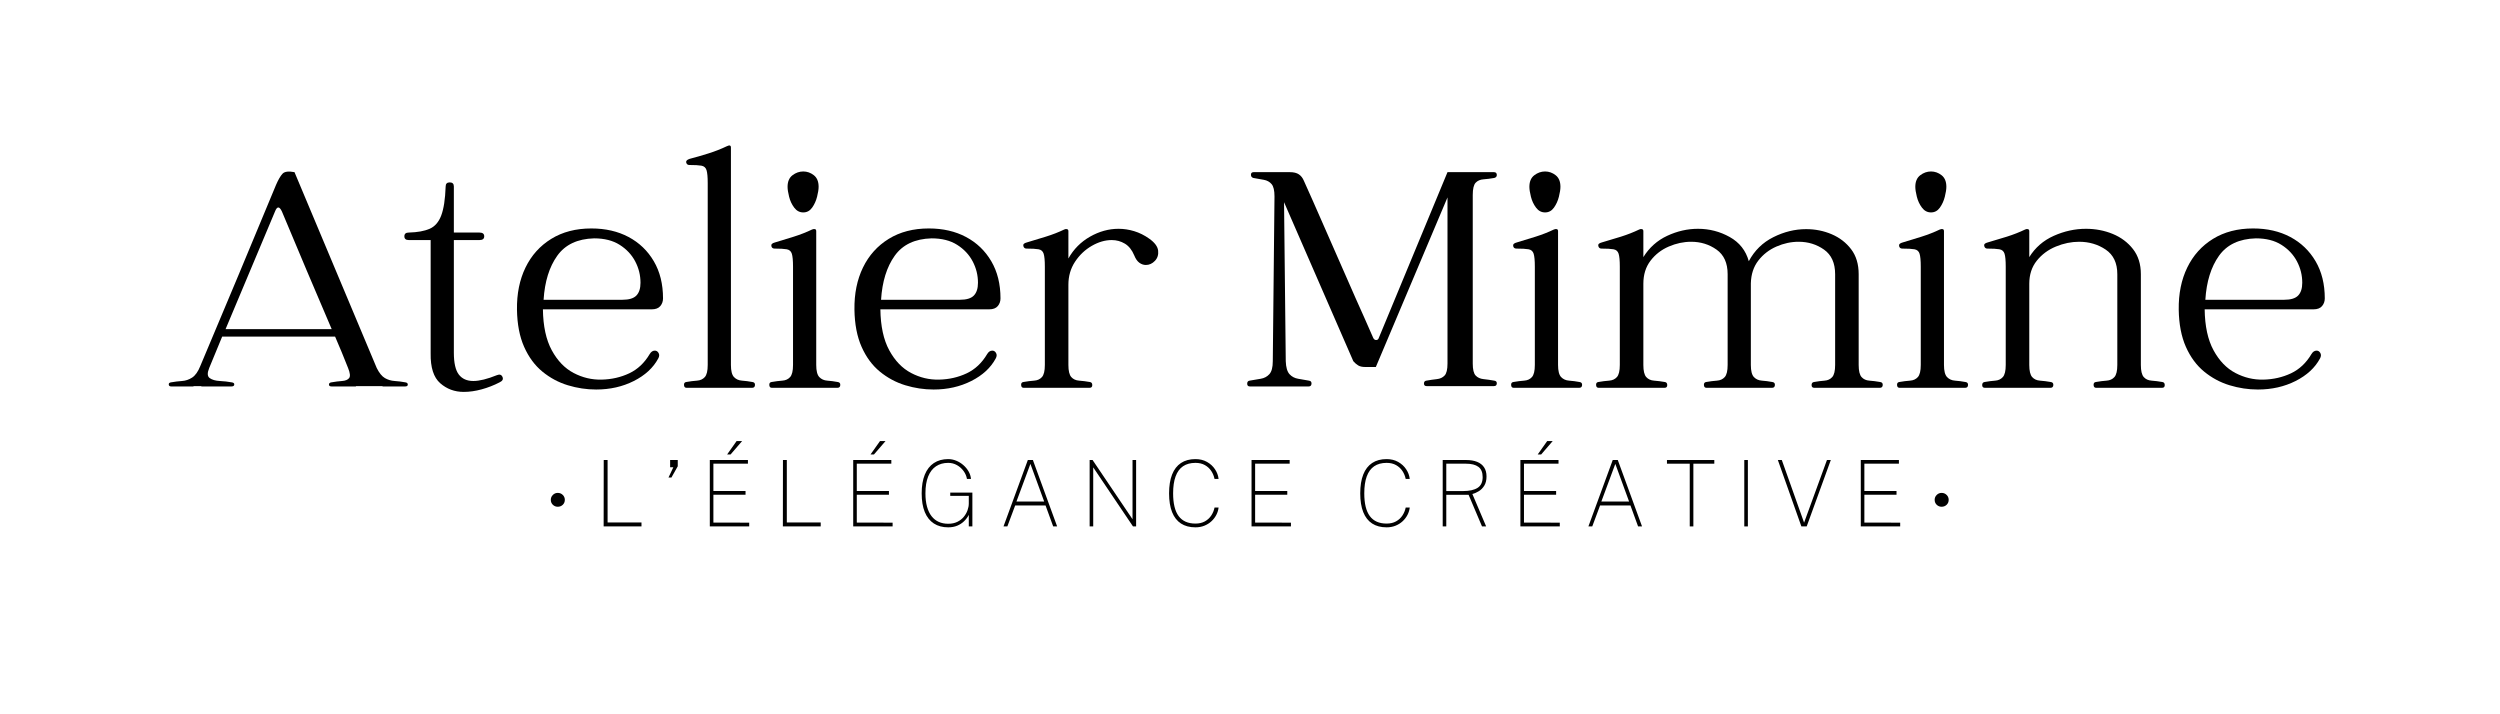
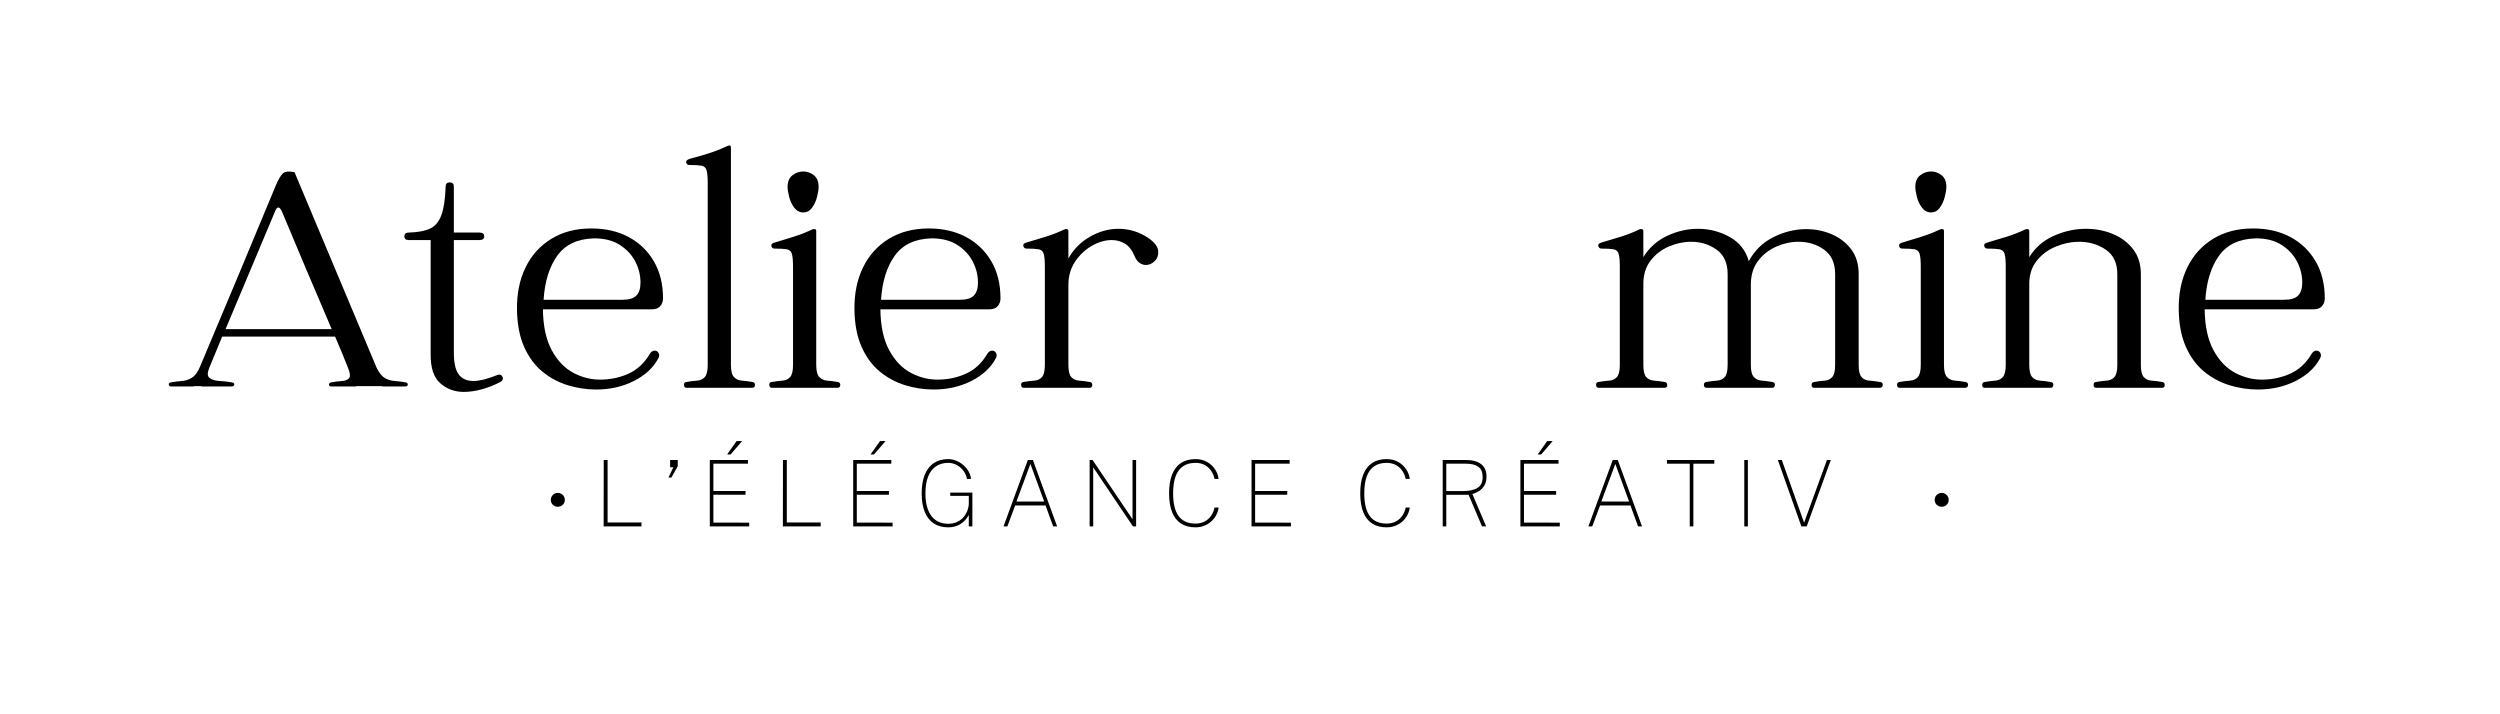
<svg xmlns="http://www.w3.org/2000/svg" version="1.2" preserveAspectRatio="xMidYMid meet" height="2000" viewBox="0 0 5250 1500" zoomAndPan="magnify" width="7000">
  <defs />
  <g id="04cb23160f">
    <g style="fill:#000000;fill-opacity:1;">
      <g transform="translate(1246.432, 1105.486)">
        <path d="M 21.406 -139.453 L 29.516 -139.453 L 29.516 -8.297 L 100.688 -8.297 L 100.688 0 L 21.219 0 Z M 21.406 -139.453" style="stroke:none" />
      </g>
    </g>
    <g style="fill:#000000;fill-opacity:1;">
      <g transform="translate(1394.16, 1105.486)">
        <path d="M 9.641 -102.609 L 19.859 -124.219 L 13.109 -124.219 L 13.109 -139.453 L 29.125 -139.453 L 29.125 -126.328 L 15.812 -102.609 Z M 9.641 -102.609" style="stroke:none" />
      </g>
    </g>
    <g style="fill:#000000;fill-opacity:1;">
      <g transform="translate(1469.383, 1105.486)">
        <path d="M 21.219 0 L 21.219 -139.453 L 101.266 -139.453 L 101.266 -131.734 L 28.734 -131.734 L 28.734 -74.453 L 96.25 -74.453 L 96.25 -66.547 L 28.734 -66.547 L 28.734 -8.094 L 103.953 -7.906 L 103.953 0 Z M 77.438 -179.188 L 89.016 -179.188 L 64.812 -151.125 L 57.578 -151.125 Z M 77.438 -179.188" style="stroke:none" />
      </g>
    </g>
    <g style="fill:#000000;fill-opacity:1;">
      <g transform="translate(1622.799, 1105.486)">
        <path d="M 21.406 -139.453 L 29.516 -139.453 L 29.516 -8.297 L 100.688 -8.297 L 100.688 0 L 21.219 0 Z M 21.406 -139.453" style="stroke:none" />
      </g>
    </g>
    <g style="fill:#000000;fill-opacity:1;">
      <g transform="translate(1770.527, 1105.486)">
        <path d="M 21.219 0 L 21.219 -139.453 L 101.266 -139.453 L 101.266 -131.734 L 28.734 -131.734 L 28.734 -74.453 L 96.25 -74.453 L 96.25 -66.547 L 28.734 -66.547 L 28.734 -8.094 L 103.953 -7.906 L 103.953 0 Z M 77.438 -179.188 L 89.016 -179.188 L 64.812 -151.125 L 57.578 -151.125 Z M 77.438 -179.188" style="stroke:none" />
      </g>
    </g>
    <g style="fill:#000000;fill-opacity:1;">
      <g transform="translate(1923.943, 1105.486)">
        <path d="M 67.219 1.922 C 55.52 1.922 45.504 -0.773 37.172 -6.172 C 28.848 -11.566 22.5 -19.551 18.125 -30.125 C 13.758 -40.707 11.578 -53.812 11.578 -69.438 C 11.578 -84.926 13.758 -98.023 18.125 -108.734 C 22.5 -119.441 28.848 -127.555 37.172 -133.078 C 45.504 -138.609 55.52 -141.375 67.219 -141.375 C 73 -141.375 78.641 -140.25 84.141 -138 C 89.641 -135.75 94.625 -132.676 99.094 -128.781 C 103.562 -124.895 107.223 -120.461 110.078 -115.484 C 112.941 -110.504 114.629 -105.25 115.141 -99.719 L 106.656 -99.719 C 105.695 -105.562 103.367 -111.055 99.672 -116.203 C 95.973 -121.348 91.328 -125.508 85.734 -128.688 C 80.141 -131.875 73.969 -133.469 67.219 -133.469 C 57.445 -133.469 48.973 -131.102 41.797 -126.375 C 34.629 -121.656 29.117 -114.551 25.266 -105.062 C 21.41 -95.582 19.484 -83.707 19.484 -69.438 C 19.484 -58.758 20.594 -49.414 22.812 -41.406 C 25.031 -33.406 28.211 -26.754 32.359 -21.453 C 36.504 -16.148 41.516 -12.18 47.391 -9.547 C 53.273 -6.91 59.883 -5.594 67.219 -5.594 C 74.676 -5.594 81.117 -6.941 86.547 -9.641 C 91.984 -12.336 96.469 -15.836 100 -20.141 C 103.539 -24.453 106.176 -29.066 107.906 -33.984 C 109.645 -38.91 110.516 -43.594 110.516 -48.031 L 110.516 -64.234 L 71.562 -64.234 L 71.562 -70.984 L 118.047 -70.984 L 118.047 0 L 110.516 0 L 110.516 -24.297 C 108.004 -19.41 104.738 -14.988 100.719 -11.031 C 96.707 -7.082 91.922 -3.938 86.359 -1.594 C 80.797 0.75 74.414 1.922 67.219 1.922 Z M 67.219 1.922" style="stroke:none" />
      </g>
    </g>
    <g style="fill:#000000;fill-opacity:1;">
      <g transform="translate(2096.738, 1105.486)">
        <path d="M 10.609 0 L 61.719 -139.453 L 72.328 -139.453 L 123.25 0 L 114.953 0 L 98.938 -43.969 L 35.109 -43.969 L 18.703 0 Z M 37.797 -52.266 L 96.047 -52.266 L 67.125 -131.344 Z M 37.797 -52.266" style="stroke:none" />
      </g>
    </g>
    <g style="fill:#000000;fill-opacity:1;">
      <g transform="translate(2267.027, 1105.486)">
        <path d="M 111.281 -139.453 L 118.812 -139.453 L 118.812 0 L 112.25 0 L 28.734 -124.016 L 28.734 0 L 21.219 0 L 21.219 -139.453 L 27.391 -139.453 L 111.281 -15.047 Z M 111.281 -139.453" style="stroke:none" />
      </g>
    </g>
    <g style="fill:#000000;fill-opacity:1;">
      <g transform="translate(2443.486, 1105.486)">
        <path d="M 66.922 -141.375 C 76.117 -141.375 84.219 -139.395 91.219 -135.438 C 98.227 -131.488 103.836 -126.332 108.047 -119.969 C 112.266 -113.602 114.758 -106.852 115.531 -99.719 L 107.047 -99.719 C 105.828 -105.758 103.531 -111.332 100.156 -116.438 C 96.781 -121.551 92.328 -125.664 86.797 -128.781 C 81.266 -131.906 74.641 -133.469 66.922 -133.469 C 56.516 -133.469 47.836 -131.102 40.891 -126.375 C 33.941 -121.656 28.734 -114.551 25.266 -105.062 C 21.797 -95.582 20.062 -83.707 20.062 -69.438 C 20.062 -48.031 23.945 -32.102 31.719 -21.656 C 39.5 -11.207 51.234 -5.984 66.922 -5.984 C 74.641 -5.984 81.266 -7.523 86.797 -10.609 C 92.328 -13.691 96.781 -17.789 100.156 -22.906 C 103.531 -28.02 105.828 -33.598 107.047 -39.641 L 115.531 -39.641 C 114.957 -34.367 113.383 -29.238 110.812 -24.25 C 108.238 -19.27 104.844 -14.816 100.625 -10.891 C 96.414 -6.973 91.469 -3.859 85.781 -1.547 C 80.094 0.766 73.805 1.922 66.922 1.922 C 54.898 1.922 44.773 -0.758 36.547 -6.125 C 28.316 -11.488 22.098 -19.457 17.891 -30.031 C 13.68 -40.613 11.578 -53.75 11.578 -69.438 C 11.578 -85.125 13.68 -98.301 17.891 -108.969 C 22.098 -119.645 28.316 -127.711 36.547 -133.172 C 44.773 -138.641 54.898 -141.375 66.922 -141.375 Z M 66.922 -141.375" style="stroke:none" />
      </g>
    </g>
    <g style="fill:#000000;fill-opacity:1;">
      <g transform="translate(2607.025, 1105.486)">
        <path d="M 21.219 0 L 21.219 -139.453 L 101.266 -139.453 L 101.266 -131.734 L 28.734 -131.734 L 28.734 -74.453 L 96.25 -74.453 L 96.25 -66.547 L 28.734 -66.547 L 28.734 -8.094 L 103.953 -7.906 L 103.953 0 Z M 21.219 0" style="stroke:none" />
      </g>
    </g>
    <g style="fill:#000000;fill-opacity:1;">
      <g transform="translate(2760.441, 1105.486)">
        <path d="" style="stroke:none" />
      </g>
    </g>
    <g style="fill:#000000;fill-opacity:1;">
      <g transform="translate(2844.921, 1105.486)">
        <path d="M 66.922 -141.375 C 76.117 -141.375 84.219 -139.395 91.219 -135.438 C 98.227 -131.488 103.836 -126.332 108.047 -119.969 C 112.266 -113.602 114.758 -106.852 115.531 -99.719 L 107.047 -99.719 C 105.828 -105.758 103.531 -111.332 100.156 -116.438 C 96.781 -121.551 92.328 -125.664 86.797 -128.781 C 81.266 -131.906 74.641 -133.469 66.922 -133.469 C 56.516 -133.469 47.836 -131.102 40.891 -126.375 C 33.941 -121.656 28.734 -114.551 25.266 -105.062 C 21.797 -95.582 20.062 -83.707 20.062 -69.438 C 20.062 -48.031 23.945 -32.102 31.719 -21.656 C 39.5 -11.207 51.234 -5.984 66.922 -5.984 C 74.641 -5.984 81.266 -7.523 86.797 -10.609 C 92.328 -13.691 96.781 -17.789 100.156 -22.906 C 103.531 -28.02 105.828 -33.598 107.047 -39.641 L 115.531 -39.641 C 114.957 -34.367 113.383 -29.238 110.812 -24.25 C 108.238 -19.27 104.844 -14.816 100.625 -10.891 C 96.414 -6.973 91.469 -3.859 85.781 -1.547 C 80.094 0.766 73.805 1.922 66.922 1.922 C 54.898 1.922 44.773 -0.758 36.547 -6.125 C 28.316 -11.488 22.098 -19.457 17.891 -30.031 C 13.68 -40.613 11.578 -53.75 11.578 -69.438 C 11.578 -85.125 13.68 -98.301 17.891 -108.969 C 22.098 -119.645 28.316 -127.711 36.547 -133.172 C 44.773 -138.641 54.898 -141.375 66.922 -141.375 Z M 66.922 -141.375" style="stroke:none" />
      </g>
    </g>
    <g style="fill:#000000;fill-opacity:1;">
      <g transform="translate(3008.46, 1105.486)">
        <path d="M 112.453 0 L 103.766 0 L 75.609 -66.344 L 28.734 -66.344 L 28.734 0 L 21.219 0 L 21.219 -139.453 L 70.406 -139.453 C 79.406 -139.453 87.102 -138.164 93.5 -135.594 C 99.895 -133.02 104.781 -129.176 108.156 -124.062 C 111.531 -118.957 113.219 -112.578 113.219 -104.922 C 113.219 -97.141 111.672 -90.738 108.578 -85.719 C 105.492 -80.707 101.672 -76.805 97.109 -74.016 C 92.547 -71.223 88.016 -69.242 83.516 -68.078 Z M 63.844 -74.25 C 77.281 -74.25 87.516 -76.516 94.547 -81.047 C 101.586 -85.586 105.109 -93.098 105.109 -103.578 C 105.109 -113.535 102.133 -120.719 96.188 -125.125 C 90.25 -129.531 81.586 -131.734 70.203 -131.734 L 28.734 -131.734 L 28.734 -74.25 Z M 63.844 -74.25" style="stroke:none" />
      </g>
    </g>
    <g style="fill:#000000;fill-opacity:1;">
      <g transform="translate(3171.614, 1105.486)">
        <path d="M 21.219 0 L 21.219 -139.453 L 101.266 -139.453 L 101.266 -131.734 L 28.734 -131.734 L 28.734 -74.453 L 96.25 -74.453 L 96.25 -66.547 L 28.734 -66.547 L 28.734 -8.094 L 103.953 -7.906 L 103.953 0 Z M 77.438 -179.188 L 89.016 -179.188 L 64.812 -151.125 L 57.578 -151.125 Z M 77.438 -179.188" style="stroke:none" />
      </g>
    </g>
    <g style="fill:#000000;fill-opacity:1;">
      <g transform="translate(3325.03, 1105.486)">
        <path d="M 10.609 0 L 61.719 -139.453 L 72.328 -139.453 L 123.25 0 L 114.953 0 L 98.938 -43.969 L 35.109 -43.969 L 18.703 0 Z M 37.797 -52.266 L 96.047 -52.266 L 67.125 -131.344 Z M 37.797 -52.266" style="stroke:none" />
      </g>
    </g>
    <g style="fill:#000000;fill-opacity:1;">
      <g transform="translate(3495.318, 1105.486)">
        <path d="M 5.297 -131.734 L 5.297 -139.453 L 104.734 -139.453 L 104.734 -131.734 L 60.75 -131.734 L 60.75 0 L 53.141 0 L 53.141 -131.734 Z M 5.297 -131.734" style="stroke:none" />
      </g>
    </g>
    <g style="fill:#000000;fill-opacity:1;">
      <g transform="translate(3641.792, 1105.486)">
        <path d="M 21.219 -139.453 L 28.734 -139.453 L 28.734 0 L 21.219 0 Z M 21.219 -139.453" style="stroke:none" />
      </g>
    </g>
    <g style="fill:#000000;fill-opacity:1;">
      <g transform="translate(3728.2, 1105.486)">
        <path d="M 116.5 -139.453 L 65.859 0 L 54.688 0 L 5.297 -139.453 L 13.594 -139.453 L 60.375 -7.906 L 108.391 -139.453 Z M 116.5 -139.453" style="stroke:none" />
      </g>
    </g>
    <g style="fill:#000000;fill-opacity:1;">
      <g transform="translate(3886.437, 1105.486)">
-         <path d="M 21.219 0 L 21.219 -139.453 L 101.266 -139.453 L 101.266 -131.734 L 28.734 -131.734 L 28.734 -74.453 L 96.25 -74.453 L 96.25 -66.547 L 28.734 -66.547 L 28.734 -8.094 L 103.953 -7.906 L 103.953 0 Z M 21.219 0" style="stroke:none" />
-       </g>
+         </g>
    </g>
    <g style="fill:#000000;fill-opacity:1;">
      <g transform="translate(1150.091, 1114.444)">
        <path d="M 21.172 -79.375 C 25.359 -79.375 28.883 -77.941 31.75 -75.078 C 34.613 -72.211 36.047 -68.797 36.047 -64.828 C 36.047 -60.641 34.613 -57.164 31.75 -54.406 C 28.883 -51.656 25.359 -50.281 21.172 -50.281 C 17.203 -50.281 13.781 -51.656 10.906 -54.406 C 8.039 -57.164 6.609 -60.641 6.609 -64.828 C 6.609 -68.797 8.039 -72.211 10.906 -75.078 C 13.781 -77.941 17.203 -79.375 21.172 -79.375 Z M 21.172 -79.375" style="stroke:none" />
      </g>
    </g>
    <g style="fill:#000000;fill-opacity:1;">
      <g transform="translate(338.985, 814.41)">
        <path d="M 512.359 -11.469 C 515.703 -10.988 517.375 -9.43 517.375 -6.797 C 517.375 -4.172 515.461 -2.859 511.641 -2.859 C 502.566 -2.859 494.445 -2.859 487.281 -2.859 C 480.113 -2.859 472.473 -2.859 464.359 -2.859 L 464.359 -3.578 L 408.453 -3.578 L 408.453 -2.859 C 400.816 -2.859 392.816 -2.859 384.453 -2.859 C 376.086 -2.859 367.129 -2.859 357.578 -2.859 C 353.754 -2.859 351.844 -4.172 351.844 -6.797 C 351.844 -9.43 353.516 -10.988 356.859 -11.469 C 364.984 -12.895 372.508 -13.848 379.438 -14.328 C 386.363 -14.805 391.258 -16.836 394.125 -20.422 C 396.988 -24.004 396.273 -31.051 391.984 -41.562 C 387.68 -52.551 383.258 -63.535 378.719 -74.516 C 374.176 -85.504 369.52 -96.492 364.75 -107.484 L 127.547 -107.484 L 100.328 -41.562 C 96.023 -31.051 96.379 -24.004 101.391 -20.422 C 106.41 -16.836 113.457 -14.805 122.531 -14.328 C 131.613 -13.848 139.977 -12.895 147.625 -11.469 C 151.438 -10.988 153.223 -9.43 152.984 -6.797 C 152.754 -4.172 150.727 -2.859 146.906 -2.859 C 137.82 -2.859 127.07 -2.859 114.656 -2.859 C 102.238 -2.859 91.969 -2.859 83.844 -2.859 L 83.844 -3.578 L 67.359 -3.578 L 67.359 -2.859 C 59.711 -2.859 52.426 -2.859 45.5 -2.859 C 38.57 -2.859 30.332 -2.859 20.781 -2.859 C 17.438 -2.859 15.645 -4.172 15.406 -6.797 C 15.164 -9.43 16.719 -10.988 20.062 -11.469 C 28.188 -12.895 35.953 -13.848 43.359 -14.328 C 50.766 -14.805 57.812 -17.195 64.5 -21.5 C 71.188 -25.801 76.914 -33.922 81.688 -45.859 C 108.445 -109.398 135.082 -172.816 161.594 -236.109 C 188.102 -299.41 214.5 -362.832 240.781 -426.375 C 245.551 -437.363 250.086 -445.125 254.391 -449.656 C 258.691 -454.195 267.051 -455.273 279.469 -452.891 L 452.172 -41.562 C 457.422 -31.051 463.148 -24.004 469.359 -20.422 C 475.578 -16.836 482.391 -14.805 489.797 -14.328 C 497.203 -13.848 504.723 -12.895 512.359 -11.469 Z M 134.719 -123.25 L 357.578 -123.25 C 339.898 -164.332 322.344 -205.535 304.906 -246.859 C 287.469 -288.191 270.148 -329.398 252.953 -370.484 C 247.703 -381.461 242.926 -381.461 238.625 -370.484 Z M 134.719 -123.25" style="stroke:none" />
      </g>
    </g>
    <g style="fill:#000000;fill-opacity:1;">
      <g transform="translate(870.679, 814.41)">
        <path d="M 172.703 -26.516 C 178.43 -28.898 182.367 -27.703 184.516 -22.922 C 186.672 -18.148 184.645 -14.332 178.438 -11.469 C 166.488 -5.258 153.945 -0.363 140.812 3.219 C 127.676 6.801 115.133 8.594 103.188 8.594 C 84.082 8.594 67.602 2.504 53.75 -9.672 C 39.895 -21.859 33.207 -42.758 33.688 -72.375 L 33.688 -310.281 L -12.188 -310.281 C -18.395 -310.281 -21.5 -312.906 -21.5 -318.156 C -21.5 -323.414 -18.395 -326.047 -12.188 -326.047 C 5.969 -326.523 20.539 -329.148 31.531 -333.922 C 42.52 -338.703 50.641 -348.02 55.891 -361.875 C 61.148 -375.727 64.254 -396.035 65.203 -422.797 C 65.203 -428.523 68.07 -431.391 73.812 -431.391 C 79.539 -431.391 82.406 -428.523 82.406 -422.797 C 82.406 -406.547 82.406 -390.422 82.406 -374.422 C 82.406 -358.422 82.406 -342.297 82.406 -326.047 C 89.094 -326.047 96.734 -326.047 105.328 -326.047 C 113.93 -326.047 124.207 -326.047 136.156 -326.047 C 142.844 -326.047 146.188 -323.414 146.188 -318.156 C 146.188 -312.906 142.844 -310.281 136.156 -310.281 L 82.406 -310.281 L 82.406 -73.812 C 82.406 -52.312 85.867 -37.02 92.797 -27.938 C 99.723 -18.863 109.875 -14.328 123.25 -14.328 C 136.156 -14.328 152.641 -18.391 172.703 -26.516 Z M 172.703 -26.516" style="stroke:none" />
      </g>
    </g>
    <g style="fill:#000000;fill-opacity:1;">
      <g transform="translate(1070.601, 814.41)">
        <path d="M 321.75 -187.75 C 321.75 -181.539 319.836 -176.164 316.016 -171.625 C 312.191 -167.082 306.223 -164.812 298.109 -164.812 L 69.516 -164.812 C 69.984 -129.457 76.191 -100.789 88.141 -78.812 C 100.086 -56.844 115.375 -40.961 134 -31.172 C 152.633 -21.379 172.223 -16.723 192.766 -17.203 C 213.785 -17.68 233.133 -22.098 250.812 -30.453 C 268.488 -38.816 282.816 -52.312 293.797 -70.938 C 296.672 -75.719 300.254 -78.109 304.547 -78.109 C 307.891 -78.109 310.516 -76.438 312.422 -73.094 C 314.336 -69.75 314.102 -65.926 311.719 -61.625 C 301.207 -42.039 284.129 -26.273 260.484 -14.328 C 236.836 -2.391 210.441 3.578 181.297 3.578 C 161.234 3.578 141.406 0.594 121.812 -5.375 C 102.227 -11.344 84.43 -20.895 68.422 -34.031 C 52.422 -47.176 39.645 -64.492 30.094 -85.984 C 20.539 -107.484 15.523 -133.52 15.047 -164.094 C 14.566 -197.539 20.535 -227.039 32.953 -252.594 C 45.379 -278.156 63.414 -298.223 87.062 -312.797 C 110.707 -327.367 138.773 -334.656 171.266 -334.656 C 200.879 -334.656 226.91 -328.68 249.359 -316.734 C 271.816 -304.785 289.492 -287.82 302.391 -265.844 C 315.297 -243.875 321.75 -217.844 321.75 -187.75 Z M 236.469 -184.875 C 250.32 -184.875 260.113 -187.859 265.844 -193.828 C 271.582 -199.805 274.453 -208.766 274.453 -220.703 C 274.453 -236.473 270.75 -251.406 263.344 -265.5 C 255.938 -279.594 245.066 -291.176 230.734 -300.25 C 216.41 -309.332 198.5 -313.875 177 -313.875 C 142.125 -312.914 116.328 -300.727 99.609 -277.312 C 82.891 -253.906 73.332 -223.094 70.938 -184.875 Z M 236.469 -184.875" style="stroke:none" />
      </g>
    </g>
    <g style="fill:#000000;fill-opacity:1;">
      <g transform="translate(1421.003, 814.41)">
        <path d="M 159.078 -12.188 C 162.898 -11.707 164.691 -9.555 164.453 -5.734 C 164.211 -1.91 162.188 0 158.375 0 L 20.781 0 C 17.438 0 15.645 -1.91 15.406 -5.734 C 15.164 -9.555 16.719 -11.707 20.062 -12.188 C 28.188 -13.613 35.711 -14.566 42.641 -15.047 C 49.566 -15.523 55.055 -18.031 59.109 -22.562 C 63.172 -27.102 65.203 -35.586 65.203 -48.016 L 65.203 -429.953 C 65.203 -442.848 64.363 -451.922 62.688 -457.172 C 61.02 -462.43 57.441 -465.539 51.953 -466.5 C 46.461 -467.457 37.984 -467.938 26.516 -467.938 C 23.172 -467.938 21.02 -469.609 20.062 -472.953 C 19.102 -476.297 21.492 -478.922 27.234 -480.828 C 40.129 -484.172 53.383 -487.992 67 -492.297 C 80.613 -496.598 93.395 -501.613 105.344 -507.344 C 111.07 -510.207 113.938 -509.254 113.938 -504.484 L 113.938 -48.016 C 113.938 -35.586 116.086 -27.102 120.391 -22.562 C 124.691 -18.031 130.305 -15.523 137.234 -15.047 C 144.16 -14.566 151.441 -13.613 159.078 -12.188 Z M 159.078 -12.188" style="stroke:none" />
      </g>
    </g>
    <g style="fill:#000000;fill-opacity:1;">
      <g transform="translate(1600.145, 814.41)">
        <path d="M 86.703 -368.328 C 79.066 -368.328 72.738 -371.672 67.719 -378.359 C 62.695 -385.047 59.113 -392.688 56.969 -401.281 C 54.82 -409.883 53.75 -416.816 53.75 -422.078 C 53.75 -433.066 57.211 -441.188 64.141 -446.438 C 71.066 -451.695 78.586 -454.328 86.703 -454.328 C 94.828 -454.328 102.234 -451.695 108.922 -446.438 C 115.609 -441.188 118.953 -433.066 118.953 -422.078 C 118.953 -416.816 117.875 -409.883 115.719 -401.281 C 113.57 -392.688 110.109 -385.047 105.328 -378.359 C 100.555 -371.672 94.348 -368.328 86.703 -368.328 Z M 159.078 -12.188 C 162.898 -11.707 164.691 -9.555 164.453 -5.734 C 164.211 -1.91 162.188 0 158.375 0 L 20.781 0 C 17.438 0 15.645 -1.91 15.406 -5.734 C 15.164 -9.555 16.719 -11.707 20.062 -12.188 C 28.188 -13.613 35.711 -14.566 42.641 -15.047 C 49.566 -15.523 55.055 -18.031 59.109 -22.562 C 63.172 -27.102 65.203 -35.586 65.203 -48.016 L 65.203 -254.391 C 65.203 -267.285 64.363 -276.359 62.688 -281.609 C 61.02 -286.867 57.441 -289.977 51.953 -290.938 C 46.461 -291.895 37.984 -292.375 26.516 -292.375 C 22.691 -292.375 20.422 -294.164 19.703 -297.75 C 18.984 -301.332 21.492 -303.836 27.234 -305.266 C 40.129 -309.086 53.383 -313.148 67 -317.453 C 80.613 -321.754 93.395 -326.77 105.344 -332.5 C 107.727 -333.457 109.754 -333.695 111.422 -333.219 C 113.098 -332.738 113.938 -331.305 113.938 -328.922 L 113.938 -48.016 C 113.938 -35.586 116.086 -27.102 120.391 -22.562 C 124.691 -18.031 130.305 -15.523 137.234 -15.047 C 144.16 -14.566 151.441 -13.613 159.078 -12.188 Z M 159.078 -12.188" style="stroke:none" />
      </g>
    </g>
    <g style="fill:#000000;fill-opacity:1;">
      <g transform="translate(1779.287, 814.41)">
        <path d="M 321.75 -187.75 C 321.75 -181.539 319.836 -176.164 316.016 -171.625 C 312.191 -167.082 306.223 -164.812 298.109 -164.812 L 69.516 -164.812 C 69.984 -129.457 76.191 -100.789 88.141 -78.812 C 100.086 -56.844 115.375 -40.961 134 -31.172 C 152.633 -21.379 172.223 -16.723 192.766 -17.203 C 213.785 -17.68 233.133 -22.098 250.812 -30.453 C 268.488 -38.816 282.816 -52.312 293.797 -70.938 C 296.672 -75.719 300.254 -78.109 304.547 -78.109 C 307.891 -78.109 310.516 -76.438 312.422 -73.094 C 314.336 -69.75 314.102 -65.926 311.719 -61.625 C 301.207 -42.039 284.129 -26.273 260.484 -14.328 C 236.836 -2.391 210.441 3.578 181.297 3.578 C 161.234 3.578 141.406 0.594 121.812 -5.375 C 102.227 -11.344 84.43 -20.895 68.422 -34.031 C 52.422 -47.176 39.645 -64.492 30.094 -85.984 C 20.539 -107.484 15.523 -133.52 15.047 -164.094 C 14.566 -197.539 20.535 -227.039 32.953 -252.594 C 45.379 -278.156 63.414 -298.223 87.062 -312.797 C 110.707 -327.367 138.773 -334.656 171.266 -334.656 C 200.879 -334.656 226.91 -328.68 249.359 -316.734 C 271.816 -304.785 289.492 -287.82 302.391 -265.844 C 315.297 -243.875 321.75 -217.844 321.75 -187.75 Z M 236.469 -184.875 C 250.32 -184.875 260.113 -187.859 265.844 -193.828 C 271.582 -199.805 274.453 -208.766 274.453 -220.703 C 274.453 -236.473 270.75 -251.406 263.344 -265.5 C 255.938 -279.594 245.066 -291.176 230.734 -300.25 C 216.41 -309.332 198.5 -313.875 177 -313.875 C 142.125 -312.914 116.328 -300.727 99.609 -277.312 C 82.891 -253.906 73.332 -223.094 70.938 -184.875 Z M 236.469 -184.875" style="stroke:none" />
      </g>
    </g>
    <g style="fill:#000000;fill-opacity:1;">
      <g transform="translate(2129.689, 814.41)">
        <path d="M 283.766 -313.156 C 295.234 -305.031 301.441 -296.664 302.391 -288.062 C 303.348 -279.469 301.082 -272.301 295.594 -266.562 C 290.102 -260.832 283.773 -257.969 276.609 -257.969 C 271.828 -257.969 267.285 -259.52 262.984 -262.625 C 258.691 -265.738 255.109 -270.875 252.234 -278.031 C 247.461 -289.5 240.895 -297.738 232.531 -302.75 C 224.176 -307.77 214.984 -310.281 204.953 -310.281 C 191.098 -310.281 177.125 -306.219 163.031 -298.094 C 148.938 -289.977 137.227 -278.875 127.906 -264.781 C 118.594 -250.688 113.938 -234.562 113.938 -216.406 L 113.938 -48.016 C 113.938 -35.586 115.969 -27.102 120.031 -22.562 C 124.094 -18.031 129.586 -15.523 136.516 -15.047 C 143.441 -14.566 150.961 -13.613 159.078 -12.188 C 162.422 -11.707 164.094 -9.555 164.094 -5.734 C 164.094 -1.91 162.188 0 158.375 0 L 20.062 0 C 16.719 0 14.926 -1.91 14.688 -5.734 C 14.445 -9.555 16 -11.707 19.344 -12.188 C 27.469 -13.613 34.992 -14.566 41.922 -15.047 C 48.848 -15.523 54.344 -18.031 58.406 -22.562 C 62.469 -27.102 64.5 -35.586 64.5 -48.016 L 64.5 -254.391 C 64.5 -267.285 63.66 -276.359 61.984 -281.609 C 60.316 -286.867 56.734 -289.977 51.234 -290.938 C 45.742 -291.895 37.266 -292.375 25.797 -292.375 C 22.453 -292.375 20.301 -294.164 19.344 -297.75 C 18.395 -301.332 20.785 -303.836 26.516 -305.266 C 39.41 -309.086 52.785 -313.148 66.641 -317.453 C 80.492 -321.754 93.395 -326.77 105.344 -332.5 C 107.25 -333.457 109.156 -333.695 111.062 -333.219 C 112.977 -332.738 113.938 -331.305 113.938 -328.922 L 113.938 -271.594 C 124.926 -291.176 140.094 -306.461 159.438 -317.453 C 178.789 -328.441 198.738 -333.938 219.281 -333.938 C 230.27 -333.938 241.254 -332.266 252.234 -328.922 C 263.223 -325.578 273.734 -320.32 283.766 -313.156 Z M 283.766 -313.156" style="stroke:none" />
      </g>
    </g>
    <g style="fill:#000000;fill-opacity:1;">
      <g transform="translate(2447.129, 814.41)">
        <path d="" style="stroke:none" />
      </g>
    </g>
    <g style="fill:#000000;fill-opacity:1;">
      <g transform="translate(2604.057, 814.41)">
-         <path d="M 533.859 -15.047 C 537.68 -14.566 539.473 -12.535 539.234 -8.953 C 538.992 -5.367 536.961 -3.578 533.141 -3.578 L 391.984 -3.578 C 388.16 -3.578 386.25 -5.367 386.25 -8.953 C 386.25 -12.535 387.922 -14.566 391.266 -15.047 C 399.379 -16.484 406.781 -17.555 413.469 -18.266 C 420.156 -18.984 425.531 -21.492 429.594 -25.797 C 433.656 -30.098 435.688 -38.457 435.688 -50.875 L 435.688 -399.859 L 285.203 -43.719 L 262.984 -43.719 C 256.773 -43.719 251.879 -44.789 248.297 -46.938 C 244.711 -49.082 241.25 -52.066 237.906 -55.891 L 92.438 -389.828 L 96.031 -55.891 C 96.5 -42.992 99.125 -33.914 103.906 -28.656 C 108.688 -23.406 114.773 -20.18 122.172 -18.984 C 129.578 -17.797 137.102 -16.484 144.75 -15.047 C 148.57 -14.566 150.363 -12.414 150.125 -8.594 C 149.883 -4.77 147.852 -2.859 144.031 -2.859 L 20.781 -2.859 C 16.957 -2.859 15.047 -4.77 15.047 -8.594 C 15.047 -12.414 16.719 -14.566 20.062 -15.047 C 28.188 -16.484 35.953 -17.797 43.359 -18.984 C 50.766 -20.18 56.852 -23.406 61.625 -28.656 C 66.406 -33.914 68.797 -42.992 68.797 -55.891 L 72.375 -402.016 C 72.375 -414.43 70.344 -423.023 66.281 -427.797 C 62.219 -432.578 56.844 -435.566 50.156 -436.766 C 43.469 -437.961 36.066 -439.273 27.953 -440.703 C 24.609 -441.66 22.938 -443.93 22.938 -447.516 C 22.938 -451.098 24.844 -452.891 28.656 -452.891 L 104.625 -452.891 C 112.75 -452.891 119.078 -451.336 123.609 -448.234 C 128.148 -445.129 131.613 -440.707 134 -434.969 C 140.207 -421.594 146.297 -407.977 152.266 -394.125 C 158.242 -380.27 164.336 -366.414 170.547 -352.562 L 242.922 -187.75 C 249.129 -174.375 255.219 -160.758 261.188 -146.906 C 267.164 -133.051 273.258 -119.195 279.469 -105.344 C 280.906 -102 283.055 -100.328 285.922 -100.328 C 288.785 -100.328 290.695 -102 291.656 -105.344 L 435.688 -452.891 L 533.141 -452.891 C 536.961 -452.891 538.992 -451.098 539.234 -447.516 C 539.473 -443.93 537.68 -441.66 533.859 -440.703 C 525.742 -439.273 518.223 -438.32 511.297 -437.844 C 504.367 -437.363 498.875 -434.973 494.812 -430.672 C 490.75 -426.367 488.719 -417.77 488.719 -404.875 L 488.719 -50.875 C 488.719 -38.457 490.75 -30.098 494.812 -25.797 C 498.875 -21.492 504.367 -18.984 511.297 -18.266 C 518.223 -17.555 525.742 -16.484 533.859 -15.047 Z M 533.859 -15.047" style="stroke:none" />
-       </g>
+         </g>
    </g>
    <g style="fill:#000000;fill-opacity:1;">
      <g transform="translate(3157.964, 814.41)">
-         <path d="M 86.703 -368.328 C 79.066 -368.328 72.738 -371.672 67.719 -378.359 C 62.695 -385.047 59.113 -392.688 56.969 -401.281 C 54.82 -409.883 53.75 -416.816 53.75 -422.078 C 53.75 -433.066 57.211 -441.188 64.141 -446.438 C 71.066 -451.695 78.586 -454.328 86.703 -454.328 C 94.828 -454.328 102.234 -451.695 108.922 -446.438 C 115.609 -441.188 118.953 -433.066 118.953 -422.078 C 118.953 -416.816 117.875 -409.883 115.719 -401.281 C 113.57 -392.688 110.109 -385.047 105.328 -378.359 C 100.555 -371.672 94.348 -368.328 86.703 -368.328 Z M 159.078 -12.188 C 162.898 -11.707 164.691 -9.555 164.453 -5.734 C 164.211 -1.91 162.188 0 158.375 0 L 20.781 0 C 17.438 0 15.645 -1.91 15.406 -5.734 C 15.164 -9.555 16.719 -11.707 20.062 -12.188 C 28.188 -13.613 35.711 -14.566 42.641 -15.047 C 49.566 -15.523 55.055 -18.031 59.109 -22.562 C 63.172 -27.102 65.203 -35.586 65.203 -48.016 L 65.203 -254.391 C 65.203 -267.285 64.363 -276.359 62.688 -281.609 C 61.02 -286.867 57.441 -289.977 51.953 -290.938 C 46.461 -291.895 37.984 -292.375 26.516 -292.375 C 22.691 -292.375 20.422 -294.164 19.703 -297.75 C 18.984 -301.332 21.492 -303.836 27.234 -305.266 C 40.129 -309.086 53.383 -313.148 67 -317.453 C 80.613 -321.754 93.395 -326.77 105.344 -332.5 C 107.727 -333.457 109.754 -333.695 111.422 -333.219 C 113.098 -332.738 113.938 -331.305 113.938 -328.922 L 113.938 -48.016 C 113.938 -35.586 116.086 -27.102 120.391 -22.562 C 124.691 -18.031 130.305 -15.523 137.234 -15.047 C 144.16 -14.566 151.441 -13.613 159.078 -12.188 Z M 159.078 -12.188" style="stroke:none" />
-       </g>
+         </g>
    </g>
    <g style="fill:#000000;fill-opacity:1;">
      <g transform="translate(3337.106, 814.41)">
        <path d="M 611.25 -12.188 C 615.07 -11.707 616.863 -9.555 616.625 -5.734 C 616.383 -1.91 614.352 0 610.531 0 L 472.953 0 C 469.129 0 467.219 -1.91 467.219 -5.734 C 467.219 -9.555 468.891 -11.707 472.234 -12.188 C 480.359 -13.613 487.766 -14.566 494.453 -15.047 C 501.141 -15.523 506.516 -18.031 510.578 -22.562 C 514.641 -27.102 516.672 -35.586 516.672 -48.016 L 516.672 -238.625 C 516.672 -262.031 508.906 -279.227 493.375 -290.219 C 477.844 -301.207 460.047 -306.703 439.984 -306.703 C 424.223 -306.703 408.695 -303.359 393.406 -296.672 C 378.125 -289.984 365.461 -280.188 355.422 -267.281 C 345.391 -254.383 340.141 -238.383 339.672 -219.281 L 339.672 -48.016 C 339.672 -35.586 341.816 -27.102 346.109 -22.562 C 350.41 -18.031 356.023 -15.523 362.953 -15.047 C 369.879 -14.566 377.164 -13.613 384.812 -12.188 C 388.633 -11.707 390.426 -9.555 390.188 -5.734 C 389.945 -1.91 387.914 0 384.094 0 L 246.516 0 C 243.16 0 241.363 -1.91 241.125 -5.734 C 240.895 -9.555 242.453 -11.707 245.797 -12.188 C 253.91 -13.613 261.43 -14.566 268.359 -15.047 C 275.285 -15.523 280.781 -18.031 284.844 -22.562 C 288.906 -27.102 290.938 -35.586 290.938 -48.016 L 290.938 -238.625 C 290.938 -262.031 283.172 -279.227 267.641 -290.219 C 252.117 -301.207 234.328 -306.703 214.266 -306.703 C 198.492 -306.703 182.844 -303.359 167.312 -296.672 C 151.789 -289.984 139.016 -280.066 128.984 -266.922 C 118.953 -253.785 113.938 -237.664 113.938 -218.562 L 113.938 -48.016 C 113.938 -35.586 115.969 -27.102 120.031 -22.562 C 124.094 -18.031 129.586 -15.523 136.516 -15.047 C 143.441 -14.566 150.961 -13.613 159.078 -12.188 C 162.422 -11.707 164.094 -9.555 164.094 -5.734 C 164.094 -1.91 162.188 0 158.375 0 L 20.062 0 C 16.719 0 14.926 -1.91 14.688 -5.734 C 14.445 -9.555 16 -11.707 19.344 -12.188 C 27.469 -13.613 34.992 -14.566 41.922 -15.047 C 48.848 -15.523 54.344 -18.031 58.406 -22.562 C 62.469 -27.102 64.5 -35.586 64.5 -48.016 L 64.5 -254.391 C 64.5 -267.285 63.66 -276.359 61.984 -281.609 C 60.316 -286.867 56.734 -289.977 51.234 -290.938 C 45.742 -291.895 37.266 -292.375 25.797 -292.375 C 22.453 -292.375 20.301 -294.164 19.344 -297.75 C 18.395 -301.332 20.785 -303.836 26.516 -305.266 C 39.891 -309.086 53.383 -313.148 67 -317.453 C 80.613 -321.754 93.395 -326.77 105.344 -332.5 C 107.25 -333.457 109.156 -333.695 111.062 -333.219 C 112.977 -332.738 113.938 -331.305 113.938 -328.922 L 113.938 -274.453 C 126.352 -294.516 143.07 -309.441 164.094 -319.234 C 185.113 -329.035 206.613 -333.938 228.594 -333.938 C 252.477 -333.938 274.691 -328.203 295.234 -316.734 C 315.773 -305.266 329.148 -288.305 335.359 -265.859 C 347.305 -288.305 364.504 -305.145 386.953 -316.375 C 409.41 -327.602 432.344 -333.219 455.75 -333.219 C 474.863 -333.219 492.781 -329.633 509.5 -322.469 C 526.219 -315.301 539.832 -304.789 550.344 -290.938 C 560.852 -277.082 566.109 -259.645 566.109 -238.625 L 566.109 -48.016 C 566.109 -35.586 568.141 -27.102 572.203 -22.562 C 576.266 -18.031 581.758 -15.523 588.688 -15.047 C 595.613 -14.566 603.133 -13.613 611.25 -12.188 Z M 611.25 -12.188" style="stroke:none" />
      </g>
    </g>
    <g style="fill:#000000;fill-opacity:1;">
      <g transform="translate(3968.403, 814.41)">
        <path d="M 86.703 -368.328 C 79.066 -368.328 72.738 -371.672 67.719 -378.359 C 62.695 -385.047 59.113 -392.688 56.969 -401.281 C 54.82 -409.883 53.75 -416.816 53.75 -422.078 C 53.75 -433.066 57.211 -441.188 64.141 -446.438 C 71.066 -451.695 78.586 -454.328 86.703 -454.328 C 94.828 -454.328 102.234 -451.695 108.922 -446.438 C 115.609 -441.188 118.953 -433.066 118.953 -422.078 C 118.953 -416.816 117.875 -409.883 115.719 -401.281 C 113.57 -392.688 110.109 -385.047 105.328 -378.359 C 100.555 -371.672 94.348 -368.328 86.703 -368.328 Z M 159.078 -12.188 C 162.898 -11.707 164.691 -9.555 164.453 -5.734 C 164.211 -1.91 162.188 0 158.375 0 L 20.781 0 C 17.438 0 15.645 -1.91 15.406 -5.734 C 15.164 -9.555 16.719 -11.707 20.062 -12.188 C 28.188 -13.613 35.711 -14.566 42.641 -15.047 C 49.566 -15.523 55.055 -18.031 59.109 -22.562 C 63.172 -27.102 65.203 -35.586 65.203 -48.016 L 65.203 -254.391 C 65.203 -267.285 64.363 -276.359 62.688 -281.609 C 61.02 -286.867 57.441 -289.977 51.953 -290.938 C 46.461 -291.895 37.984 -292.375 26.516 -292.375 C 22.691 -292.375 20.422 -294.164 19.703 -297.75 C 18.984 -301.332 21.492 -303.836 27.234 -305.266 C 40.129 -309.086 53.383 -313.148 67 -317.453 C 80.613 -321.754 93.395 -326.77 105.344 -332.5 C 107.727 -333.457 109.754 -333.695 111.422 -333.219 C 113.098 -332.738 113.938 -331.305 113.938 -328.922 L 113.938 -48.016 C 113.938 -35.586 116.086 -27.102 120.391 -22.562 C 124.691 -18.031 130.305 -15.523 137.234 -15.047 C 144.16 -14.566 151.441 -13.613 159.078 -12.188 Z M 159.078 -12.188" style="stroke:none" />
      </g>
    </g>
    <g style="fill:#000000;fill-opacity:1;">
      <g transform="translate(4147.545, 814.41)">
        <path d="M 393.406 -12.188 C 396.75 -11.707 398.422 -9.555 398.422 -5.734 C 398.422 -1.91 396.508 0 392.688 0 L 254.391 0 C 251.047 0 249.254 -1.91 249.016 -5.734 C 248.773 -9.555 250.328 -11.707 253.672 -12.188 C 261.797 -13.613 269.32 -14.566 276.25 -15.047 C 283.176 -15.523 288.664 -18.031 292.719 -22.562 C 296.781 -27.102 298.812 -35.586 298.812 -48.016 L 298.812 -238.625 C 298.812 -262.031 290.691 -279.227 274.453 -290.219 C 258.211 -301.207 239.582 -306.703 218.562 -306.703 C 202.32 -306.703 186.078 -303.359 169.828 -296.672 C 153.586 -289.984 140.211 -280.066 129.703 -266.922 C 119.191 -253.785 113.938 -237.664 113.938 -218.562 L 113.938 -48.016 C 113.938 -35.586 115.969 -27.102 120.031 -22.562 C 124.094 -18.031 129.586 -15.523 136.516 -15.047 C 143.441 -14.566 150.961 -13.613 159.078 -12.188 C 162.898 -11.707 164.691 -9.555 164.453 -5.734 C 164.211 -1.91 162.188 0 158.375 0 L 20.781 0 C 16.957 0 15.047 -1.91 15.047 -5.734 C 15.047 -9.555 16.719 -11.707 20.062 -12.188 C 28.188 -13.613 35.594 -14.566 42.281 -15.047 C 48.969 -15.523 54.344 -18.031 58.406 -22.562 C 62.469 -27.102 64.5 -35.586 64.5 -48.016 L 64.5 -254.391 C 64.5 -267.285 63.66 -276.359 61.984 -281.609 C 60.316 -286.867 56.734 -289.977 51.234 -290.938 C 45.742 -291.895 37.266 -292.375 25.797 -292.375 C 22.453 -292.375 20.301 -294.164 19.344 -297.75 C 18.395 -301.332 20.785 -303.836 26.516 -305.266 C 39.891 -309.086 53.383 -313.148 67 -317.453 C 80.613 -321.754 93.395 -326.77 105.344 -332.5 C 107.25 -333.457 109.156 -333.695 111.062 -333.219 C 112.977 -332.738 113.938 -331.305 113.938 -328.922 L 113.938 -274.453 C 126.352 -294.516 143.551 -309.441 165.531 -319.234 C 187.508 -329.035 209.961 -333.938 232.891 -333.938 C 252.953 -333.938 271.703 -330.352 289.141 -323.188 C 306.578 -316.02 320.789 -305.391 331.781 -291.297 C 342.77 -277.203 348.266 -259.645 348.266 -238.625 L 348.266 -48.016 C 348.266 -35.586 350.297 -27.102 354.359 -22.562 C 358.422 -18.031 363.914 -15.523 370.844 -15.047 C 377.77 -14.566 385.289 -13.613 393.406 -12.188 Z M 393.406 -12.188" style="stroke:none" />
      </g>
    </g>
    <g style="fill:#000000;fill-opacity:1;">
      <g transform="translate(4560.288, 814.41)">
        <path d="M 321.75 -187.75 C 321.75 -181.539 319.836 -176.164 316.016 -171.625 C 312.191 -167.082 306.223 -164.812 298.109 -164.812 L 69.516 -164.812 C 69.984 -129.457 76.191 -100.789 88.141 -78.812 C 100.086 -56.844 115.375 -40.961 134 -31.172 C 152.633 -21.379 172.223 -16.723 192.766 -17.203 C 213.785 -17.68 233.133 -22.098 250.812 -30.453 C 268.488 -38.816 282.816 -52.312 293.797 -70.938 C 296.672 -75.719 300.254 -78.109 304.547 -78.109 C 307.891 -78.109 310.516 -76.438 312.422 -73.094 C 314.336 -69.75 314.102 -65.926 311.719 -61.625 C 301.207 -42.039 284.129 -26.273 260.484 -14.328 C 236.836 -2.391 210.441 3.578 181.297 3.578 C 161.234 3.578 141.406 0.594 121.812 -5.375 C 102.227 -11.344 84.43 -20.895 68.422 -34.031 C 52.422 -47.176 39.645 -64.492 30.094 -85.984 C 20.539 -107.484 15.523 -133.52 15.047 -164.094 C 14.566 -197.539 20.535 -227.039 32.953 -252.594 C 45.379 -278.156 63.414 -298.223 87.062 -312.797 C 110.707 -327.367 138.773 -334.656 171.266 -334.656 C 200.879 -334.656 226.91 -328.68 249.359 -316.734 C 271.816 -304.785 289.492 -287.82 302.391 -265.844 C 315.297 -243.875 321.75 -217.844 321.75 -187.75 Z M 236.469 -184.875 C 250.32 -184.875 260.113 -187.859 265.844 -193.828 C 271.582 -199.805 274.453 -208.766 274.453 -220.703 C 274.453 -236.473 270.75 -251.406 263.344 -265.5 C 255.938 -279.594 245.066 -291.176 230.734 -300.25 C 216.41 -309.332 198.5 -313.875 177 -313.875 C 142.125 -312.914 116.328 -300.727 99.609 -277.312 C 82.891 -253.906 73.332 -223.094 70.938 -184.875 Z M 236.469 -184.875" style="stroke:none" />
      </g>
    </g>
    <g style="fill:#000000;fill-opacity:1;">
      <g transform="translate(4056.188, 1114.444)">
        <path d="M 21.172 -79.375 C 25.359 -79.375 28.883 -77.941 31.75 -75.078 C 34.613 -72.211 36.047 -68.797 36.047 -64.828 C 36.047 -60.641 34.613 -57.164 31.75 -54.406 C 28.883 -51.656 25.359 -50.281 21.172 -50.281 C 17.203 -50.281 13.781 -51.656 10.906 -54.406 C 8.039 -57.164 6.609 -60.641 6.609 -64.828 C 6.609 -68.797 8.039 -72.211 10.906 -75.078 C 13.781 -77.941 17.203 -79.375 21.172 -79.375 Z M 21.172 -79.375" style="stroke:none" />
      </g>
    </g>
  </g>
</svg>